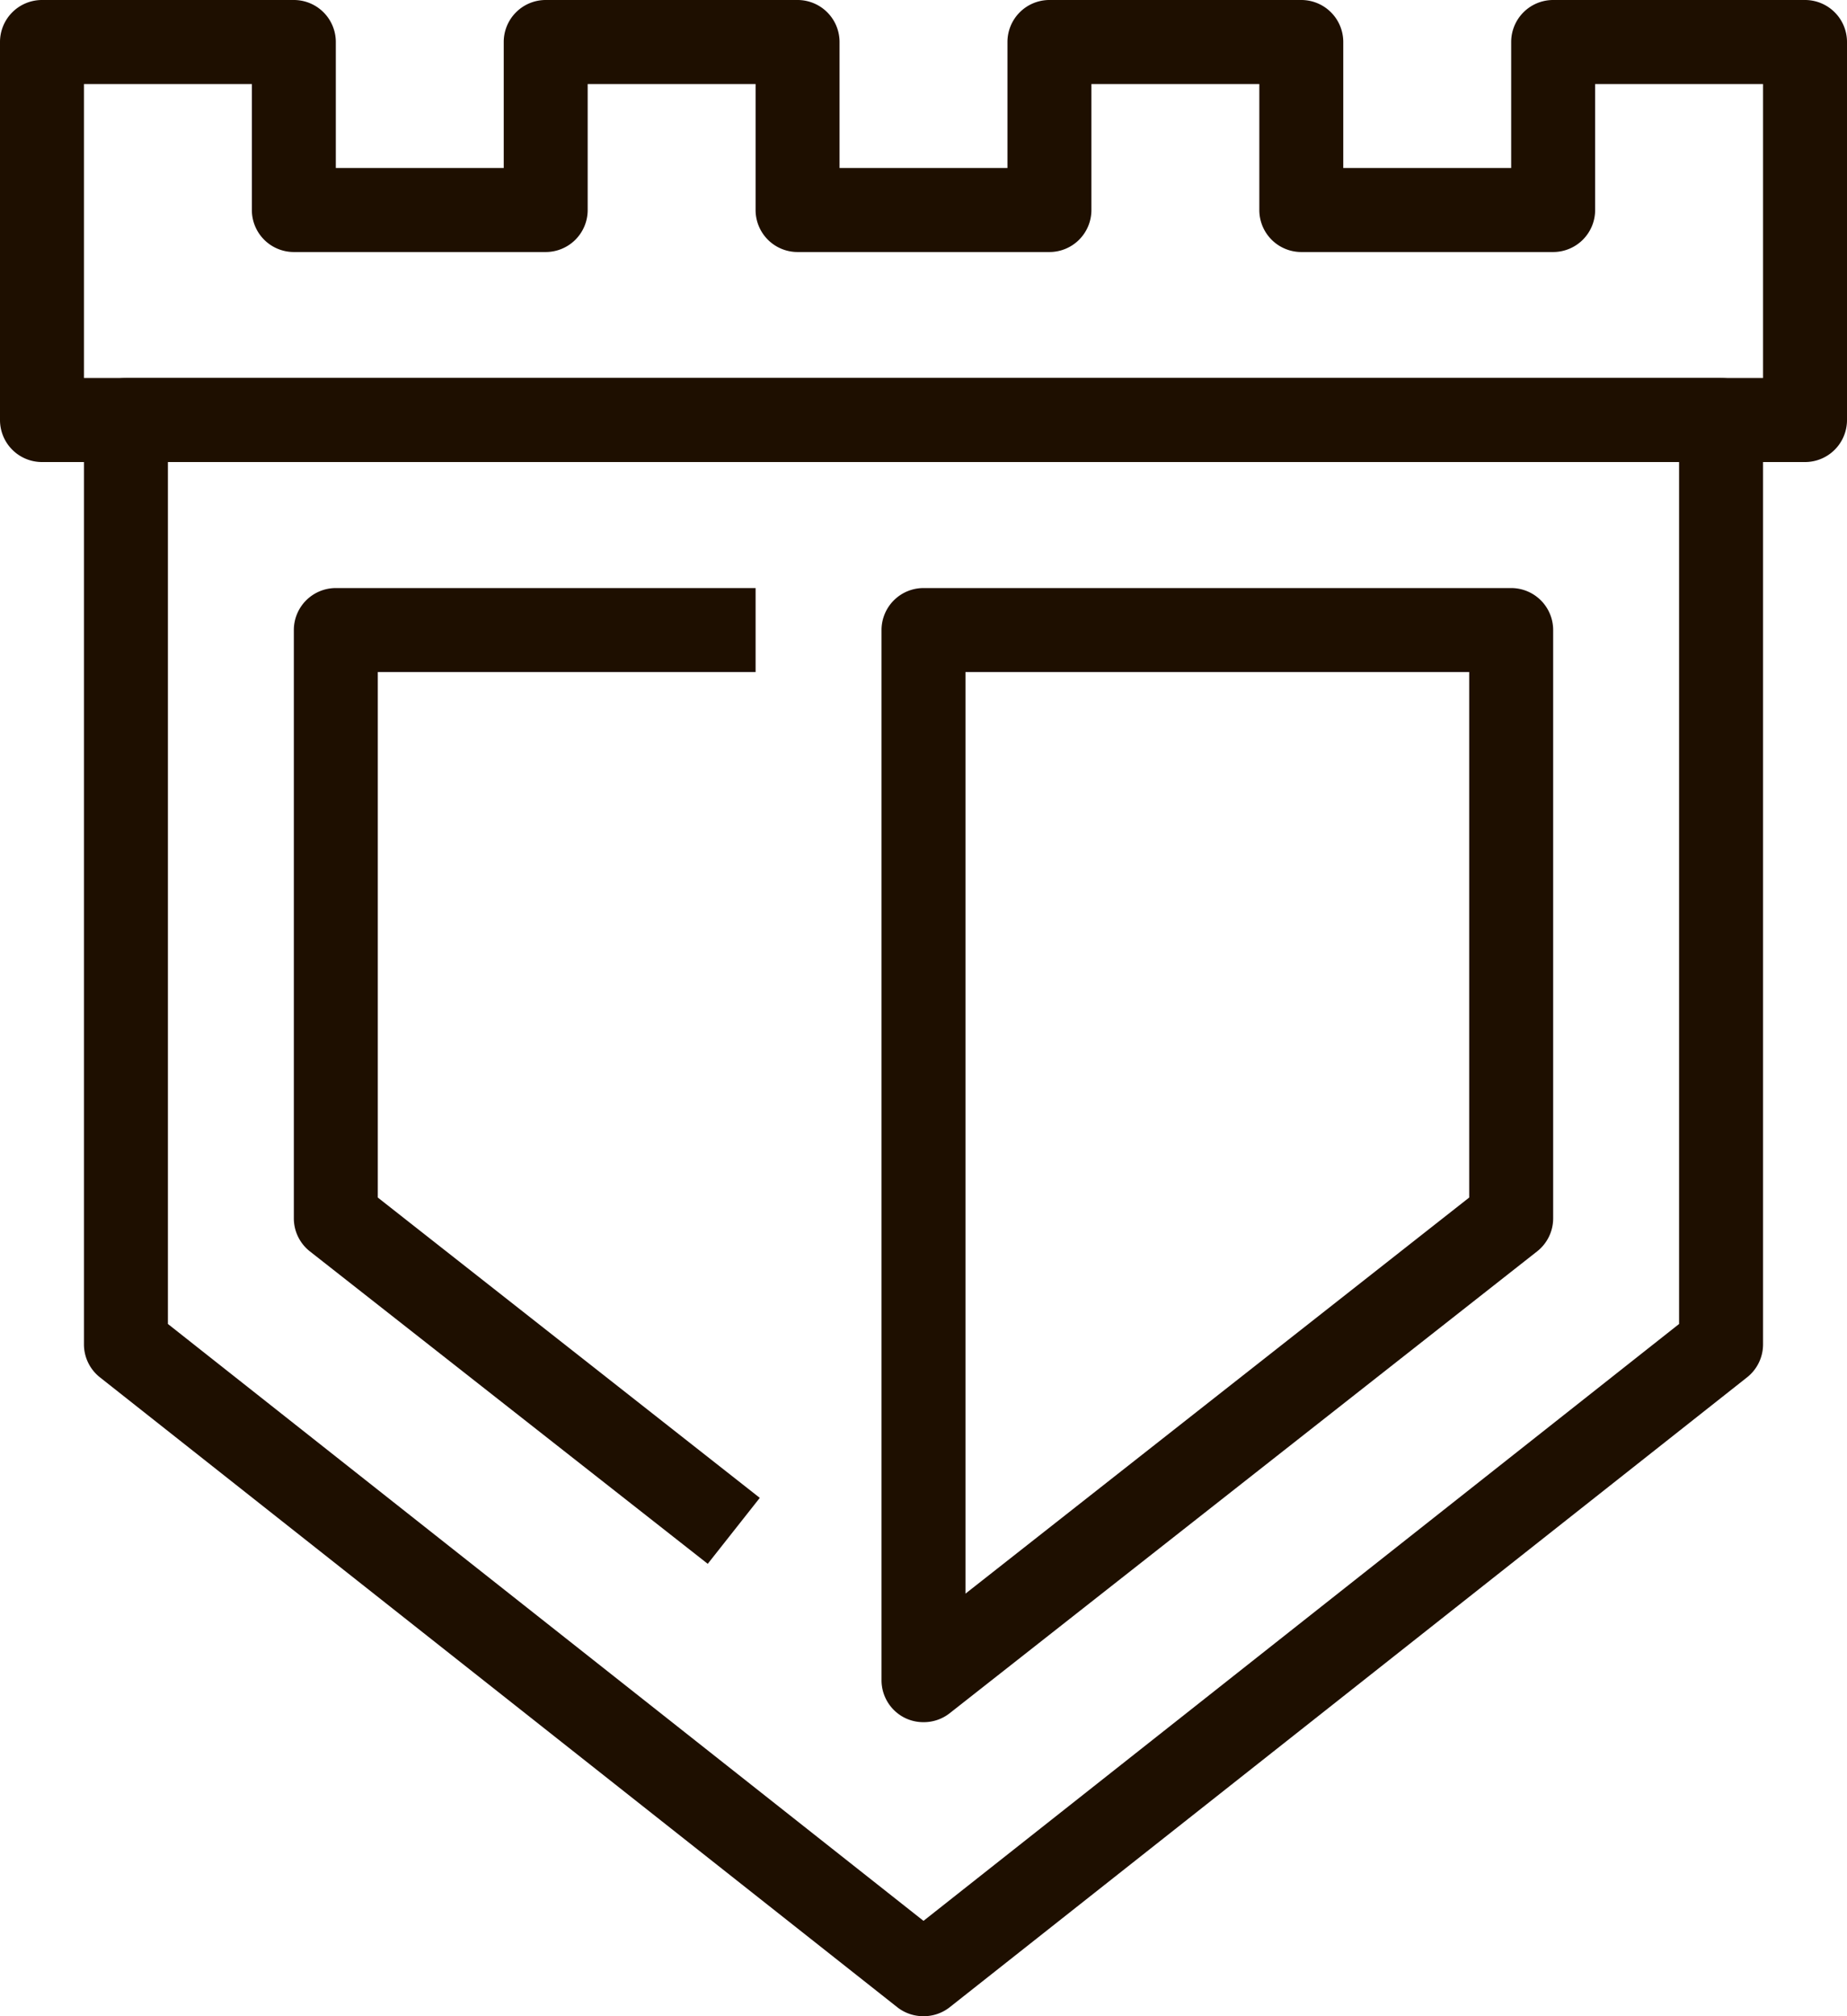
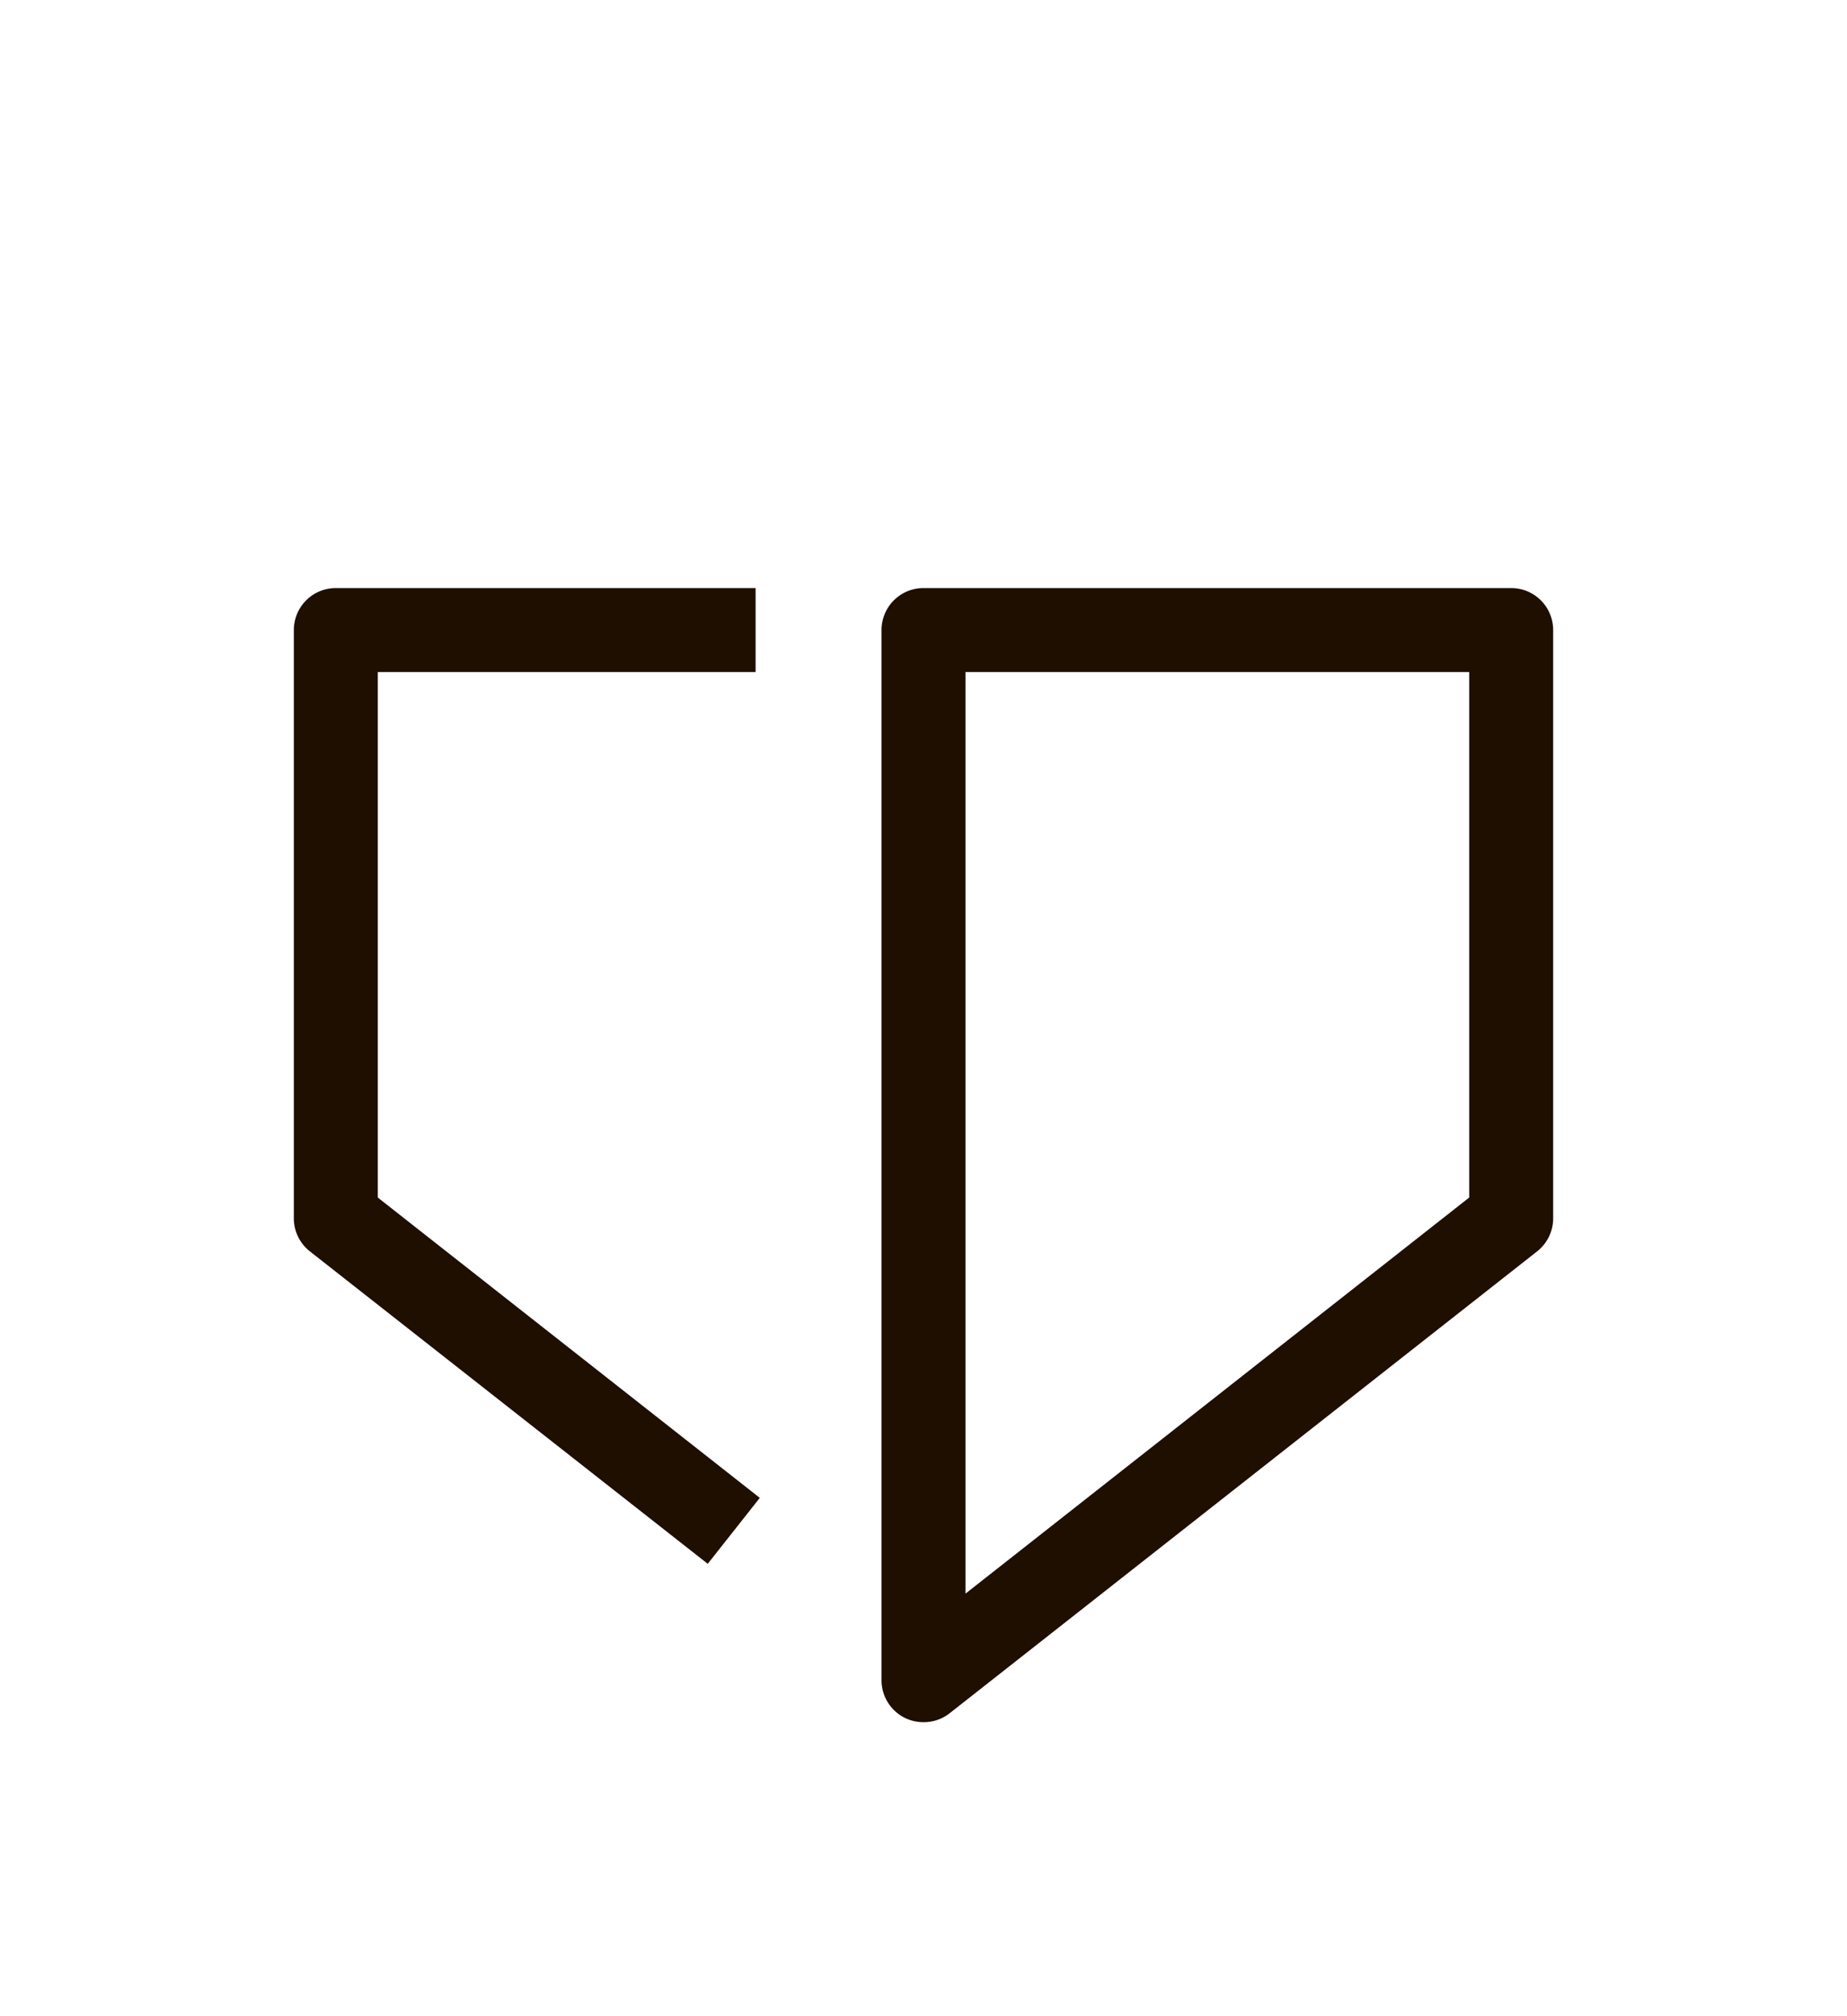
<svg xmlns="http://www.w3.org/2000/svg" viewBox="0 0 44 48">
  <defs>
    <style>.cls-1{fill:#1e0f00;}</style>
  </defs>
  <title>Asset 61</title>
  <g id="Layer_2" data-name="Layer 2">
    <g id="_1" data-name="1">
-       <path class="cls-1" d="M22,48a1,1,0,0,1-.62-.21l-19-15A1,1,0,0,1,2,32V10A1,1,0,0,1,3,9H41a1,1,0,0,1,1,1V32a1,1,0,0,1-.38.79l-19,15A1,1,0,0,1,22,48ZM4,31.52,22,45.73,40,31.52V11H4Z" />
      <path class="cls-1" d="M16.86,37.23,7.38,29.79A1,1,0,0,1,7,29V15a1,1,0,0,1,1-1H18v2H9V28.51l9.1,7.15Z" />
      <path class="cls-1" d="M22,41a1,1,0,0,1-.44-.1A1,1,0,0,1,21,40V15a1,1,0,0,1,1-1H36a1,1,0,0,1,1,1V29a1,1,0,0,1-.38.79l-14,11A1,1,0,0,1,22,41Zm1-25V37.94l12-9.43V16Z" />
-       <path class="cls-1" d="M43,11H1a1,1,0,0,1-1-1V1A1,1,0,0,1,1,0H7A1,1,0,0,1,8,1V4h4V1a1,1,0,0,1,1-1h6a1,1,0,0,1,1,1V4h4V1a1,1,0,0,1,1-1h6a1,1,0,0,1,1,1V4h4V1a1,1,0,0,1,1-1h6a1,1,0,0,1,1,1v9A1,1,0,0,1,43,11ZM2,9H42V2H38V5a1,1,0,0,1-1,1H31a1,1,0,0,1-1-1V2H26V5a1,1,0,0,1-1,1H19a1,1,0,0,1-1-1V2H14V5a1,1,0,0,1-1,1H7A1,1,0,0,1,6,5V2H2Z" />
    </g>
  </g>
</svg>